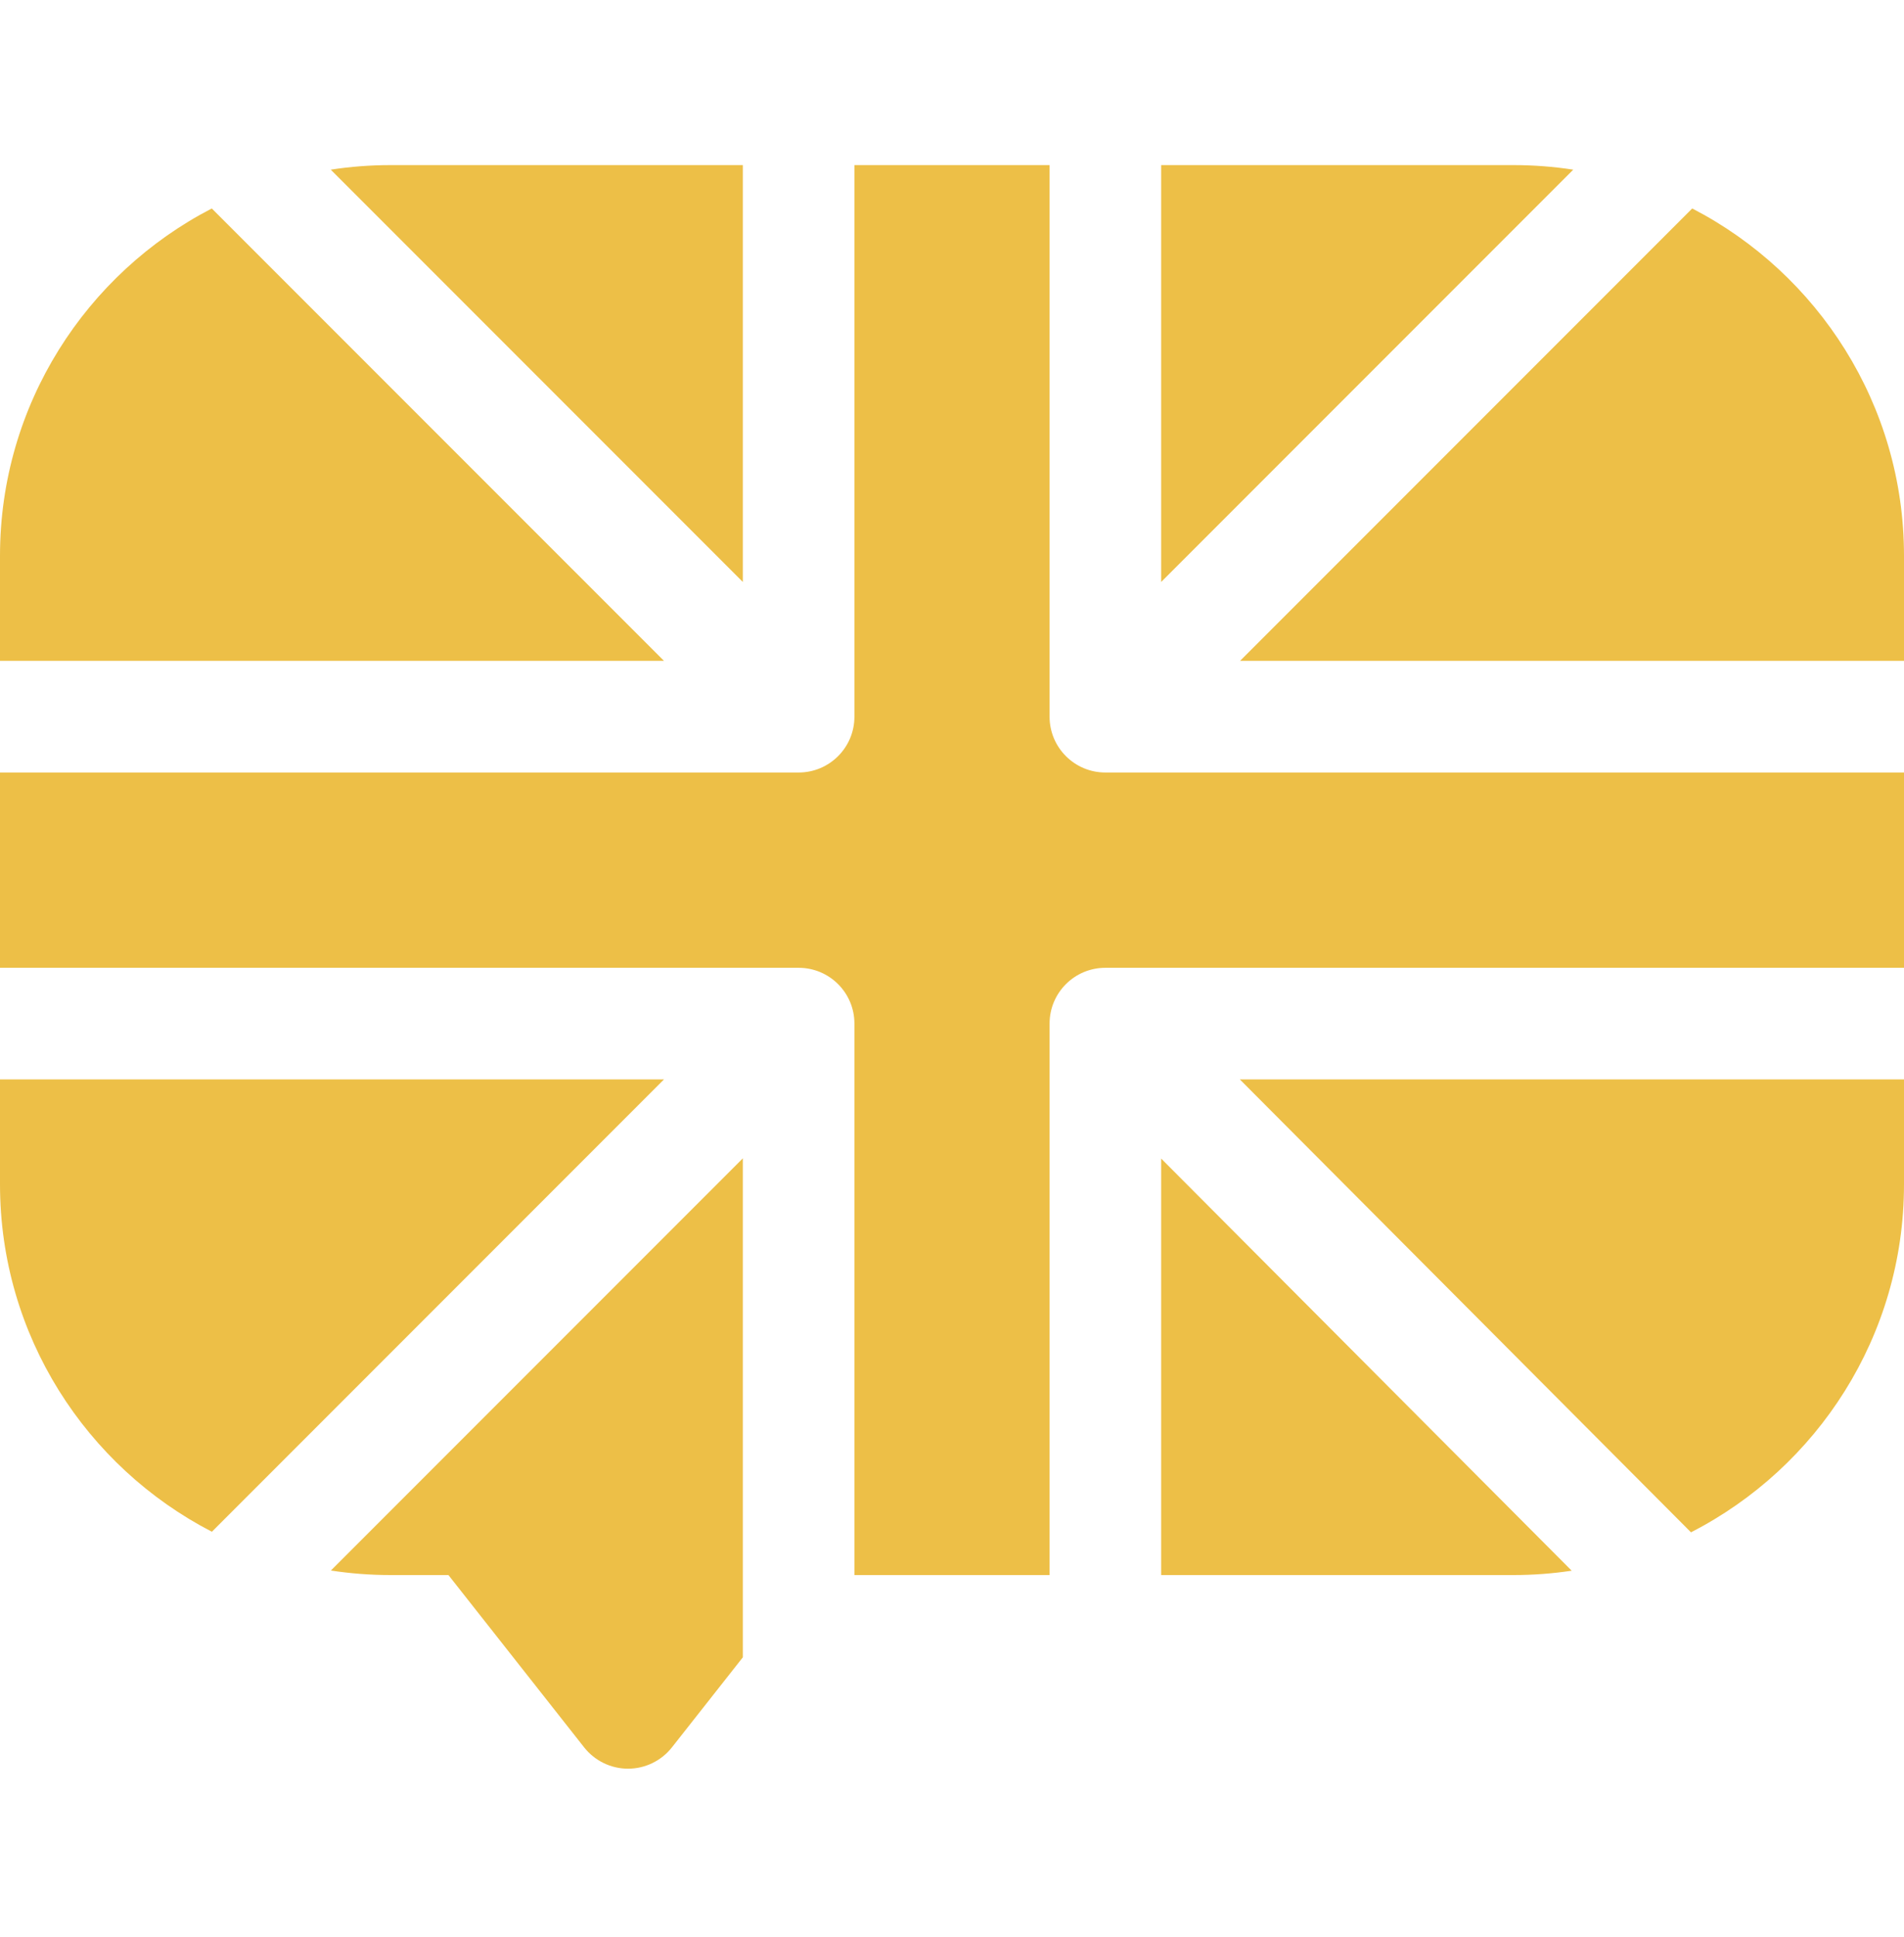
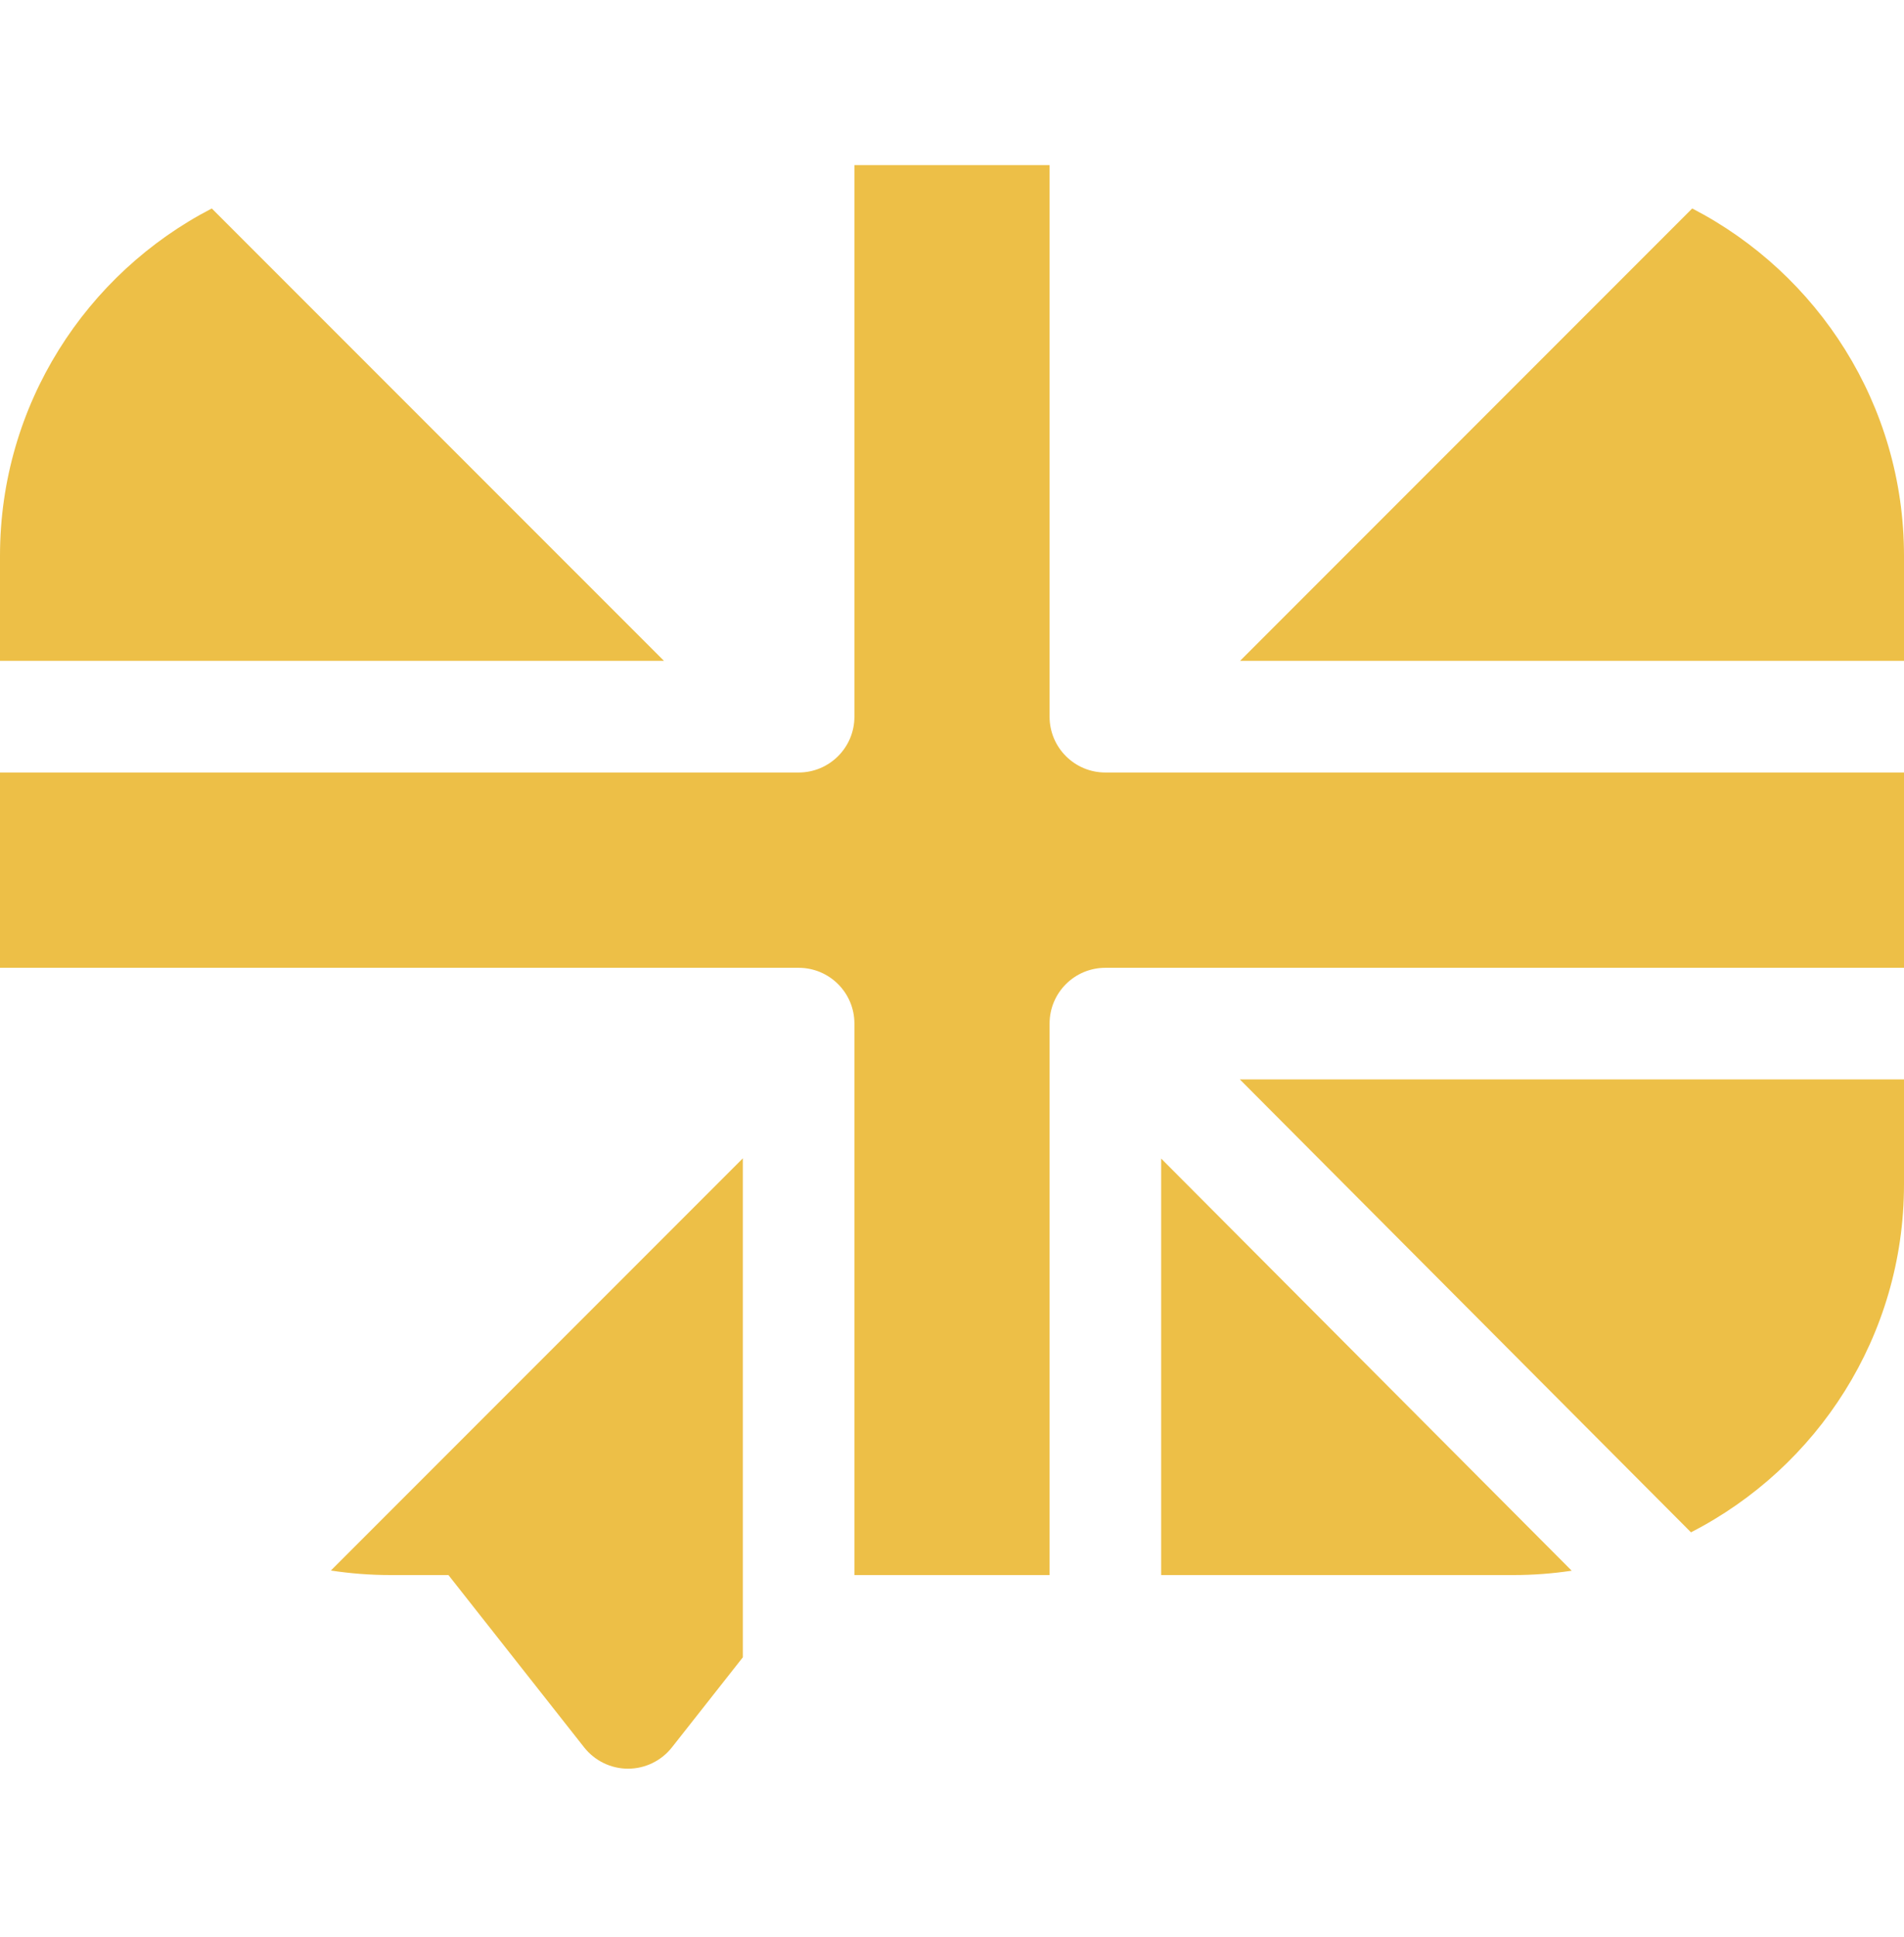
<svg xmlns="http://www.w3.org/2000/svg" width="60" height="61" viewBox="0 0 60 61" fill="none">
  <path d="M34.833 24.331C33.862 24.331 33.075 23.544 33.075 22.573V5.2H26.925V22.573C26.925 23.544 26.138 24.331 25.167 24.331H0V30.482H25.167C26.138 30.482 26.925 31.268 26.925 32.239V49.608H33.075V32.239C33.075 31.268 33.862 30.482 34.833 30.482H60V24.331H34.833Z" fill="#EDBF47" />
-   <path d="M36.591 18.33L49.577 5.344C48.963 5.249 48.335 5.2 47.695 5.2H36.591V18.33Z" fill="#EDBF47" />
  <path d="M39.077 20.815H60V17.505C60 12.748 57.286 8.613 53.326 6.566L39.077 20.815Z" fill="#EDBF47" />
  <path d="M39.07 33.997L53.287 48.262C57.269 46.223 60 42.076 60 37.303V33.997H39.07Z" fill="#EDBF47" />
-   <path d="M23.409 18.33V5.2H12.305C11.665 5.2 11.037 5.249 10.423 5.344L23.409 18.33Z" fill="#EDBF47" />
  <path d="M36.591 36.49V49.608H47.695C48.318 49.608 48.93 49.561 49.528 49.471L36.591 36.49Z" fill="#EDBF47" />
  <path d="M20.924 20.815L6.674 6.566C2.714 8.613 0 12.748 0 17.505V20.815H20.924Z" fill="#EDBF47" />
-   <path d="M20.924 33.997H0V37.303C0 42.062 2.715 46.197 6.677 48.244L20.924 33.997Z" fill="#EDBF47" />
  <path d="M23.409 36.483L10.427 49.465C11.039 49.559 11.667 49.608 12.305 49.608H14.131L18.41 55.038C18.744 55.46 19.253 55.707 19.791 55.707C20.329 55.707 20.838 55.46 21.172 55.038L23.409 52.199V36.483Z" fill="#EDBF47" />
</svg>